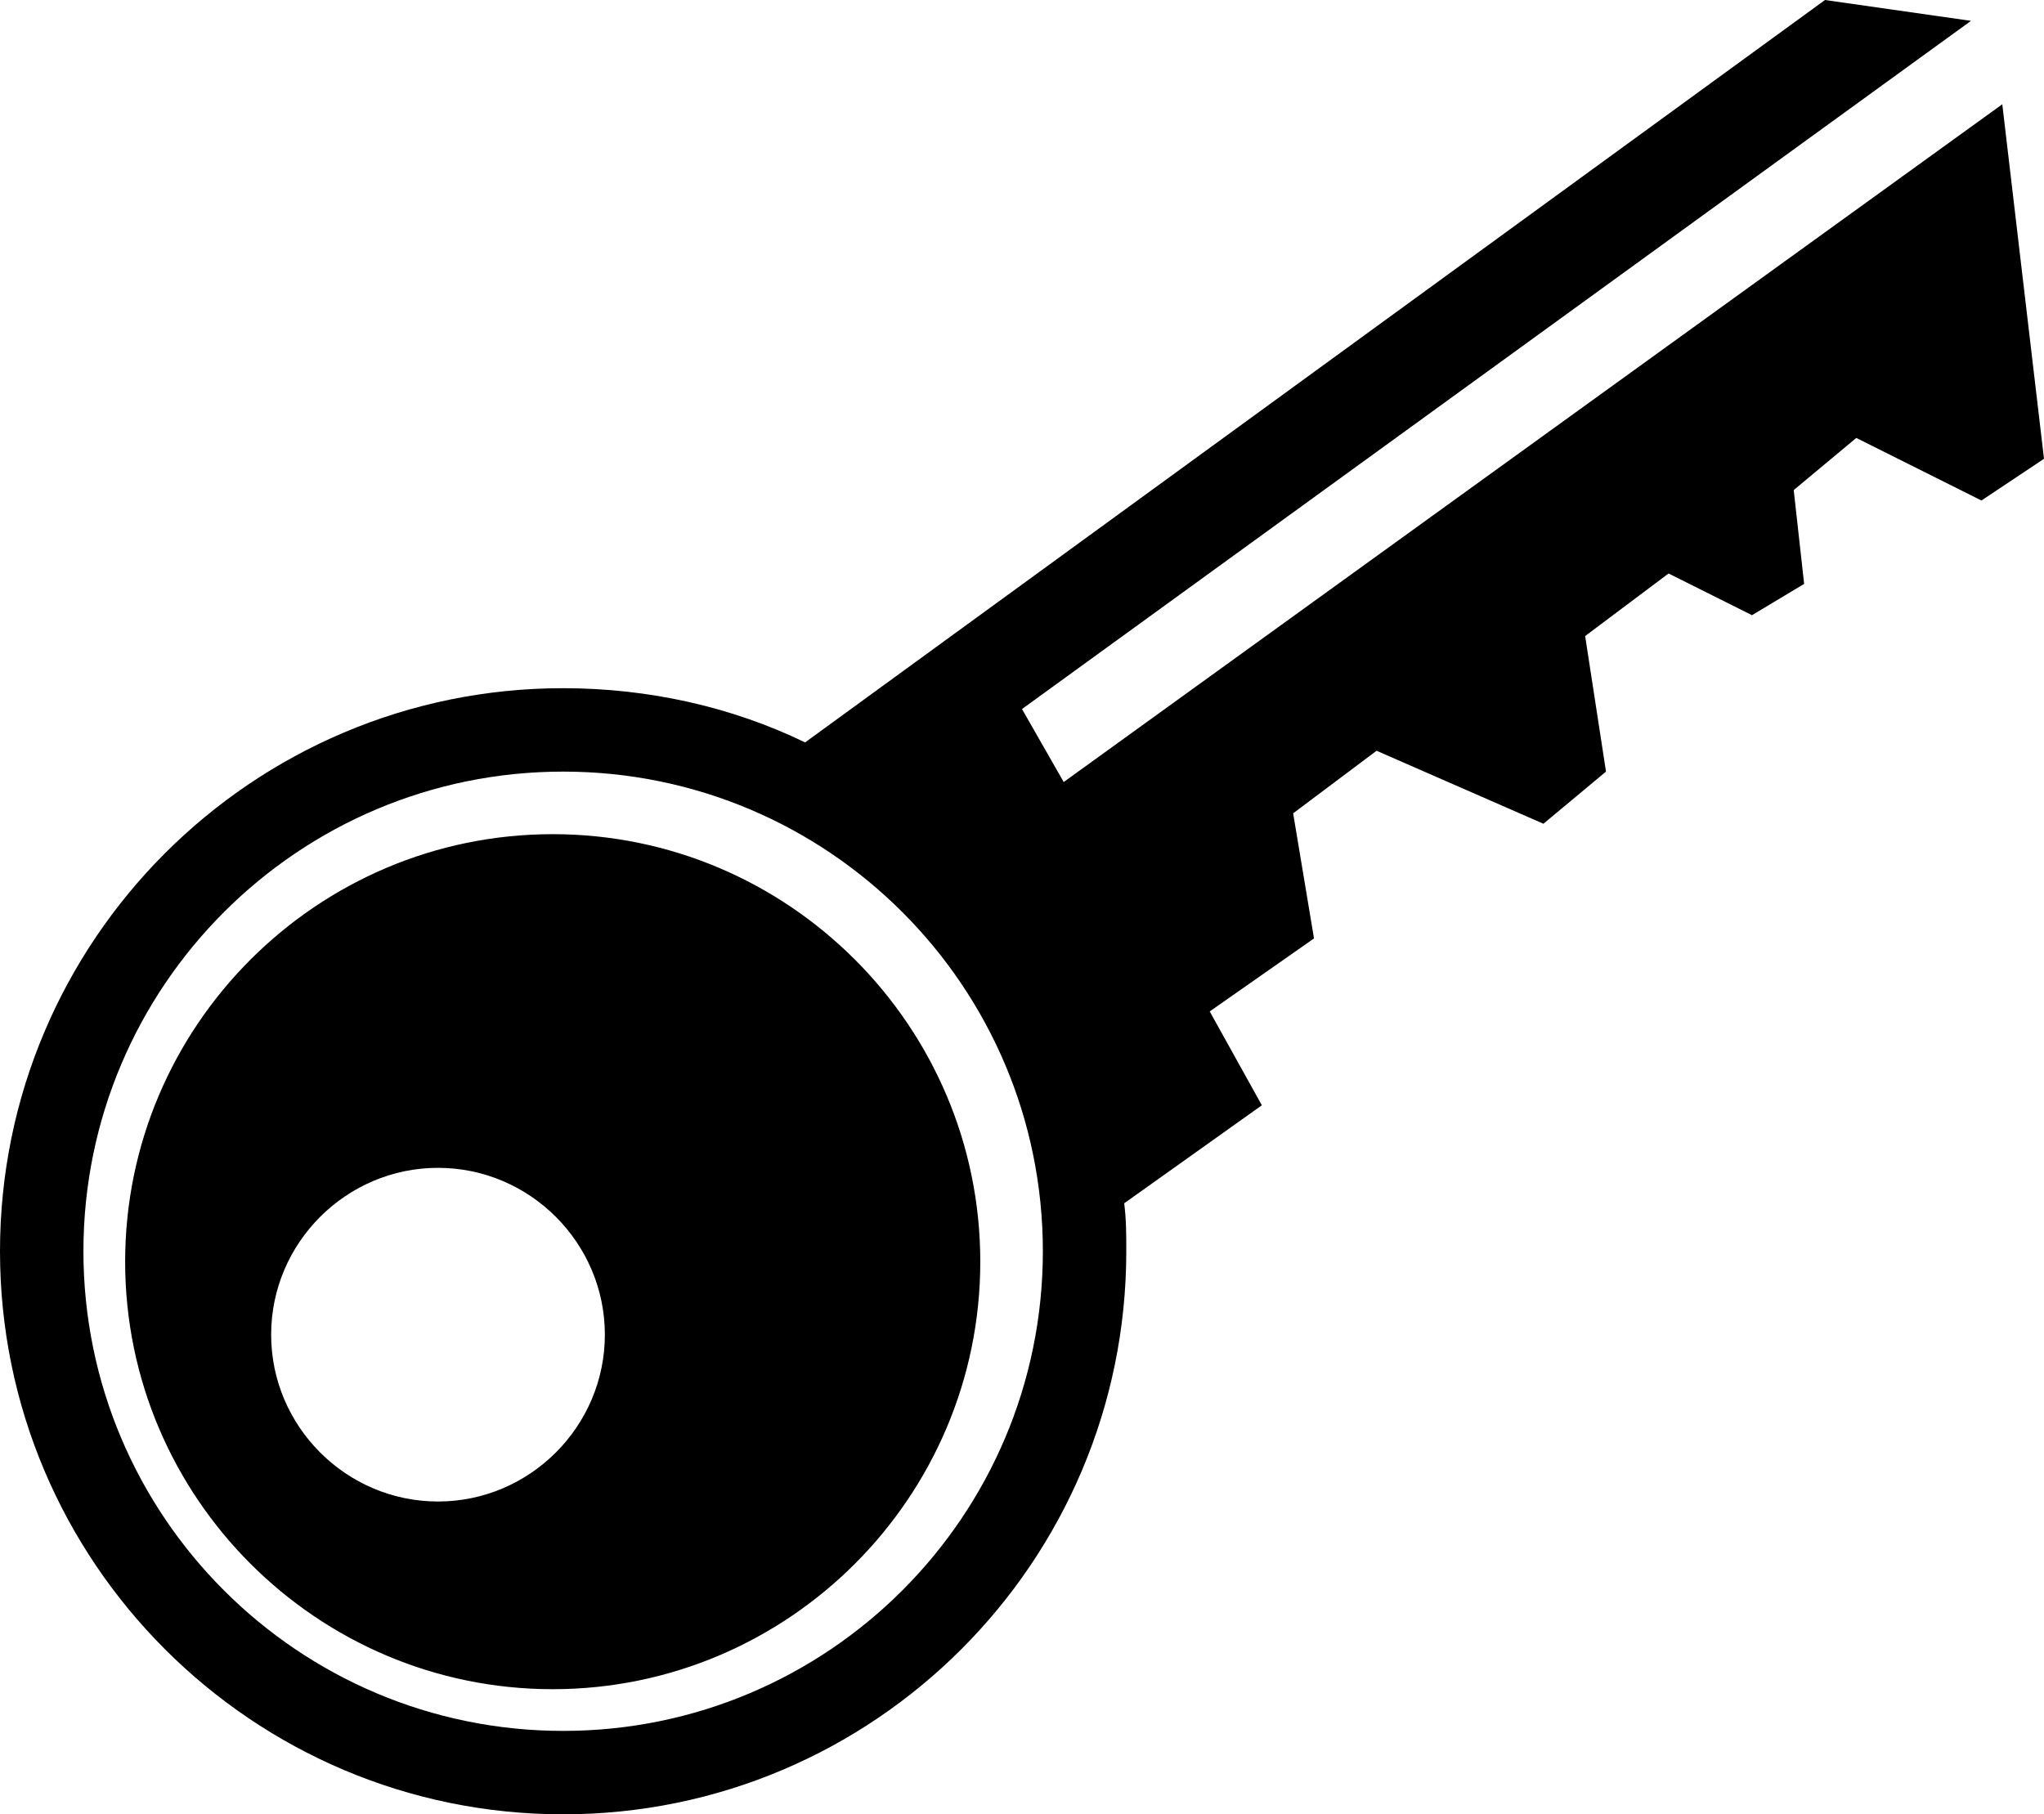
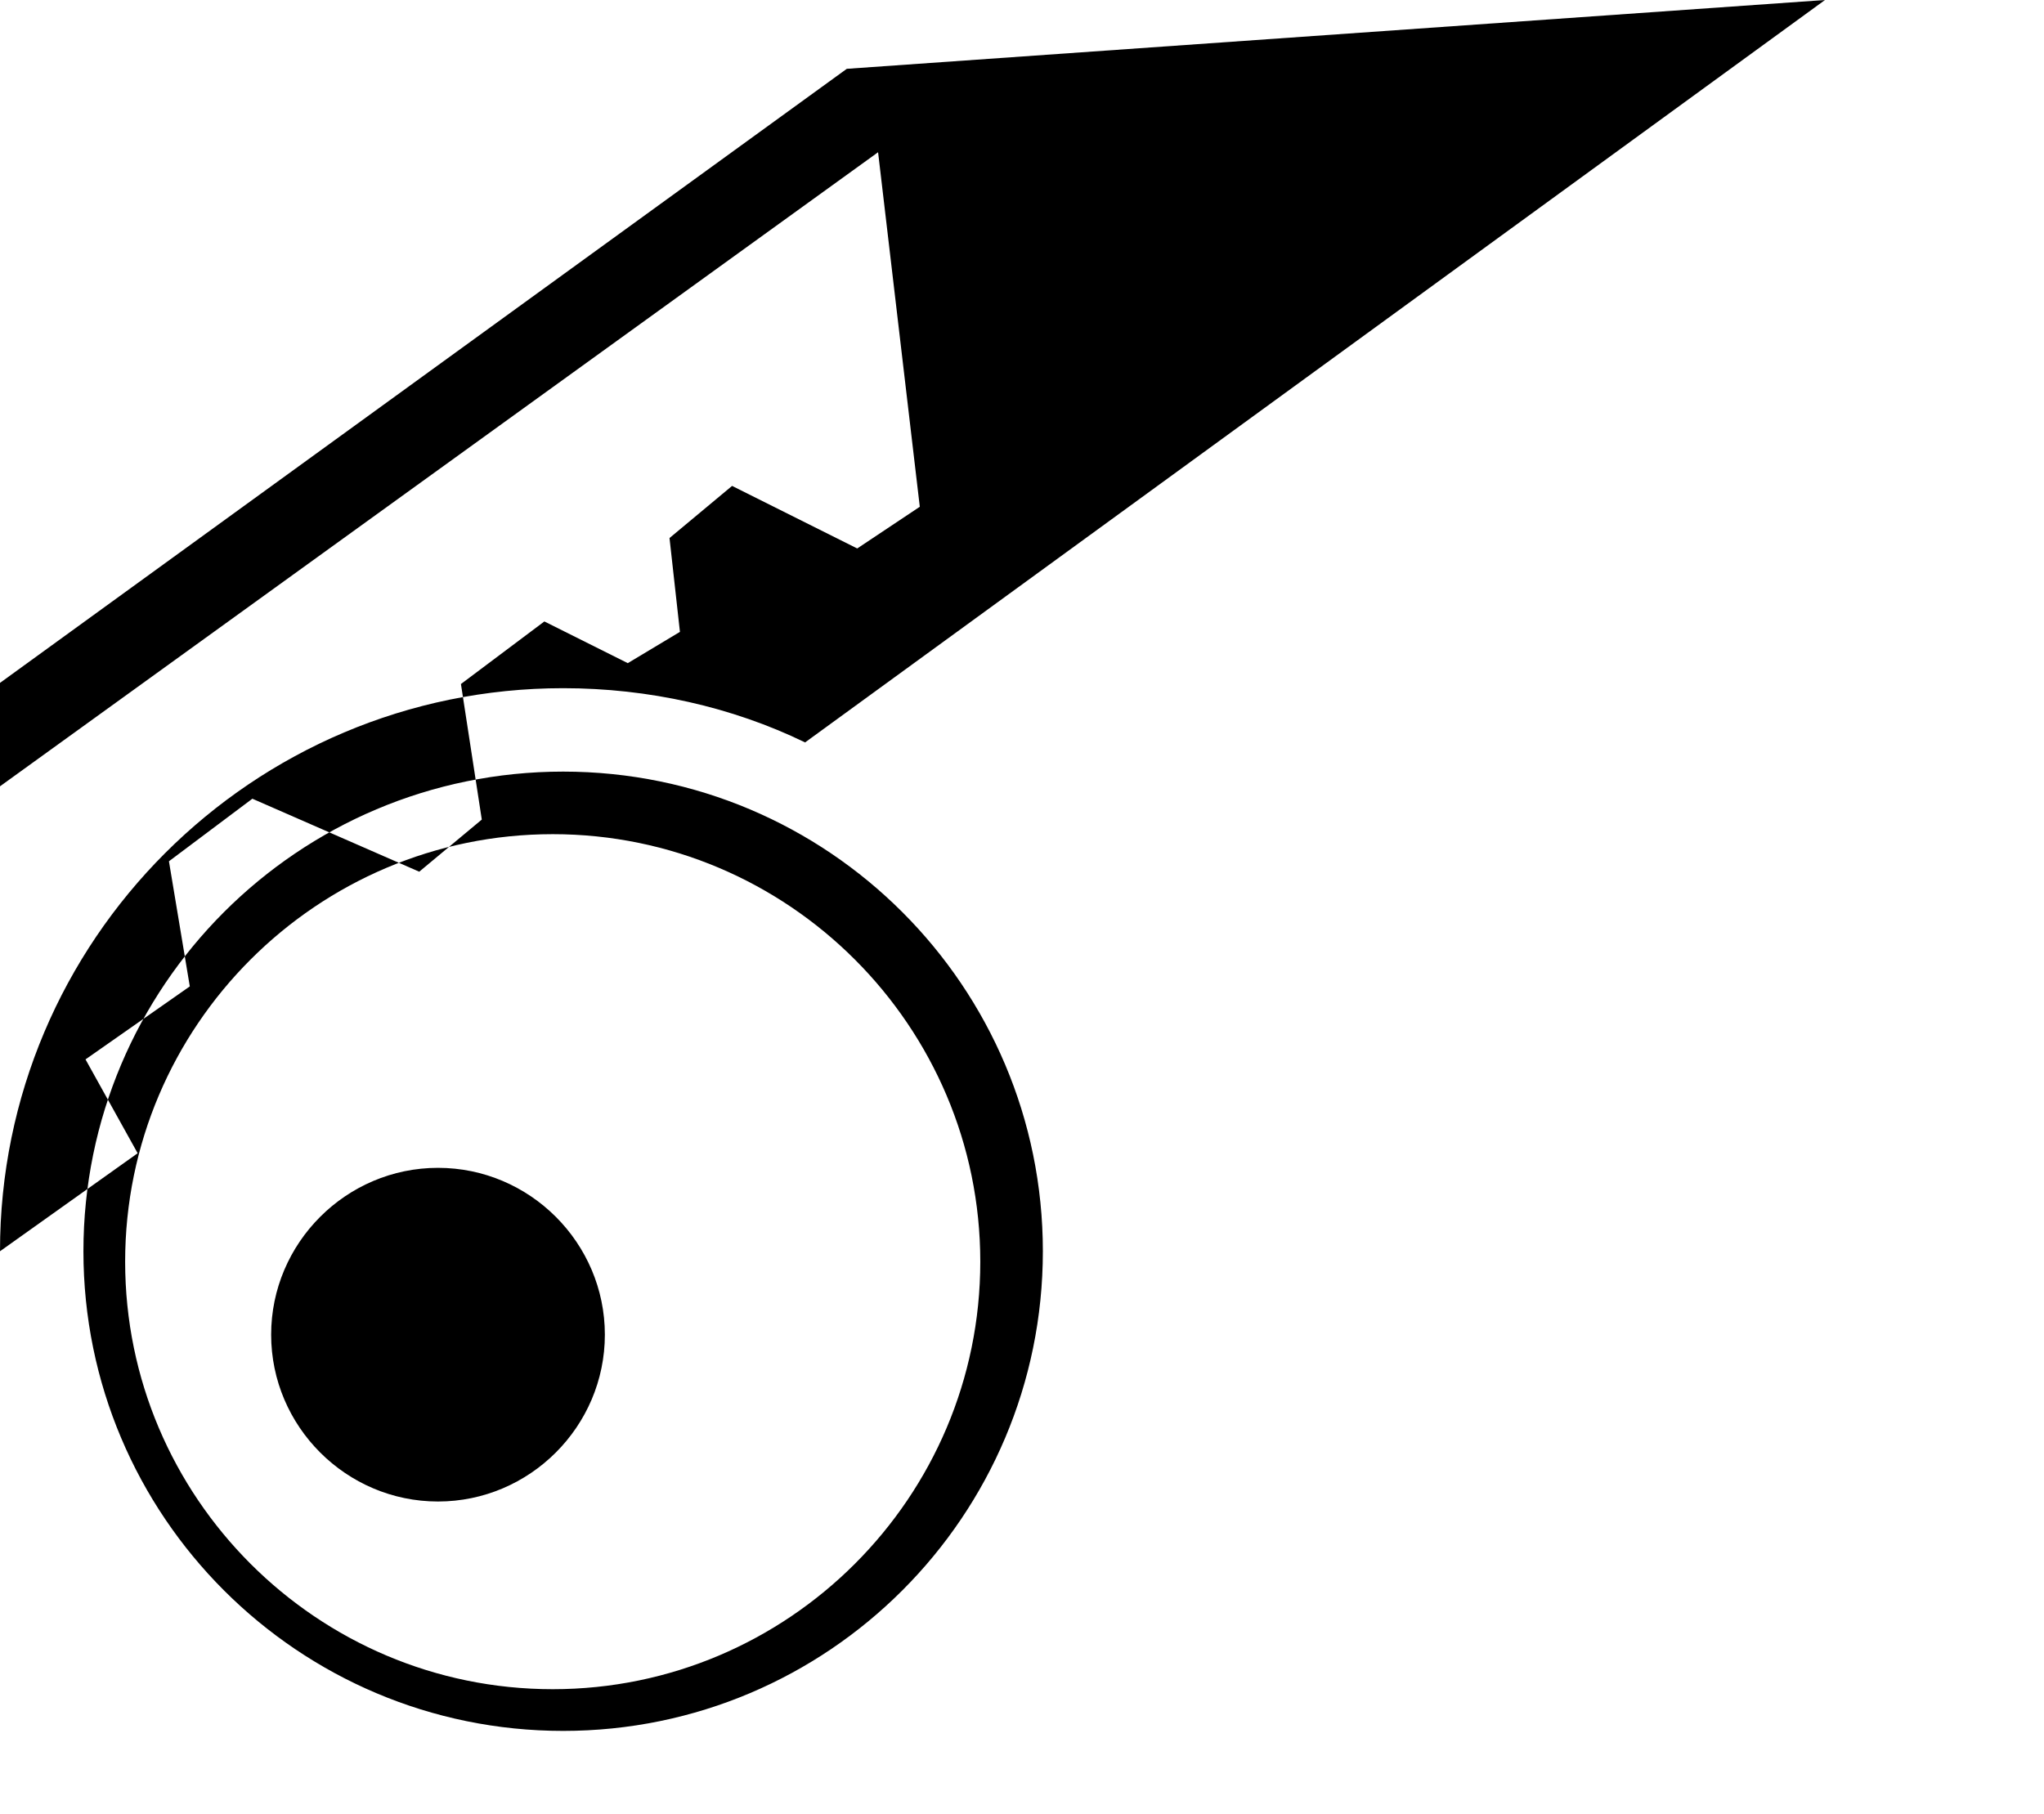
<svg xmlns="http://www.w3.org/2000/svg" width="196" height="174" version="1.1">
-   <path d="M 175,0 77.2,71.2 C 70.2,67.8 62.2,66 54,66 24.2,66 0,90.2 0,120 c 0,29.8 24.2,54 54,54 29.8,0 54,-24.2 54,-54 0,-1.6 0,-3 -0.2,-4.6 l 13.2,-9.4 -5,-9 10,-7 -2,-12 8,-6 16,7 6,-5 -2,-13 8,-6 8,4 5,-3 -1,-9 6,-5 12,6 6,-4 -4,-34 -90,65 -4,-7 91,-66 z M 54,74 c 25.4,0 46,20.6 46,46 0,25.4 -20.6,46 -46,46 C 28.6,166 8,145.4 8,120 8,94.6 28.6,74 54,74 z m -1,6 c -22.6,0 -41,18.4 -41,41 0,22.6 18.4,41 41,41 22.6,0 41,-18.4 41,-41 C 94,98.4 75.6,80 53,80 z m -11,32 c 8.8,0 16,7.2 16,16 0,8.8 -7.2,16 -16,16 -8.8,0 -16,-7.2 -16,-16 0,-8.8 7.2,-16 16,-16 z" />
+   <path d="M 175,0 77.2,71.2 C 70.2,67.8 62.2,66 54,66 24.2,66 0,90.2 0,120 l 13.2,-9.4 -5,-9 10,-7 -2,-12 8,-6 16,7 6,-5 -2,-13 8,-6 8,4 5,-3 -1,-9 6,-5 12,6 6,-4 -4,-34 -90,65 -4,-7 91,-66 z M 54,74 c 25.4,0 46,20.6 46,46 0,25.4 -20.6,46 -46,46 C 28.6,166 8,145.4 8,120 8,94.6 28.6,74 54,74 z m -1,6 c -22.6,0 -41,18.4 -41,41 0,22.6 18.4,41 41,41 22.6,0 41,-18.4 41,-41 C 94,98.4 75.6,80 53,80 z m -11,32 c 8.8,0 16,7.2 16,16 0,8.8 -7.2,16 -16,16 -8.8,0 -16,-7.2 -16,-16 0,-8.8 7.2,-16 16,-16 z" />
</svg>